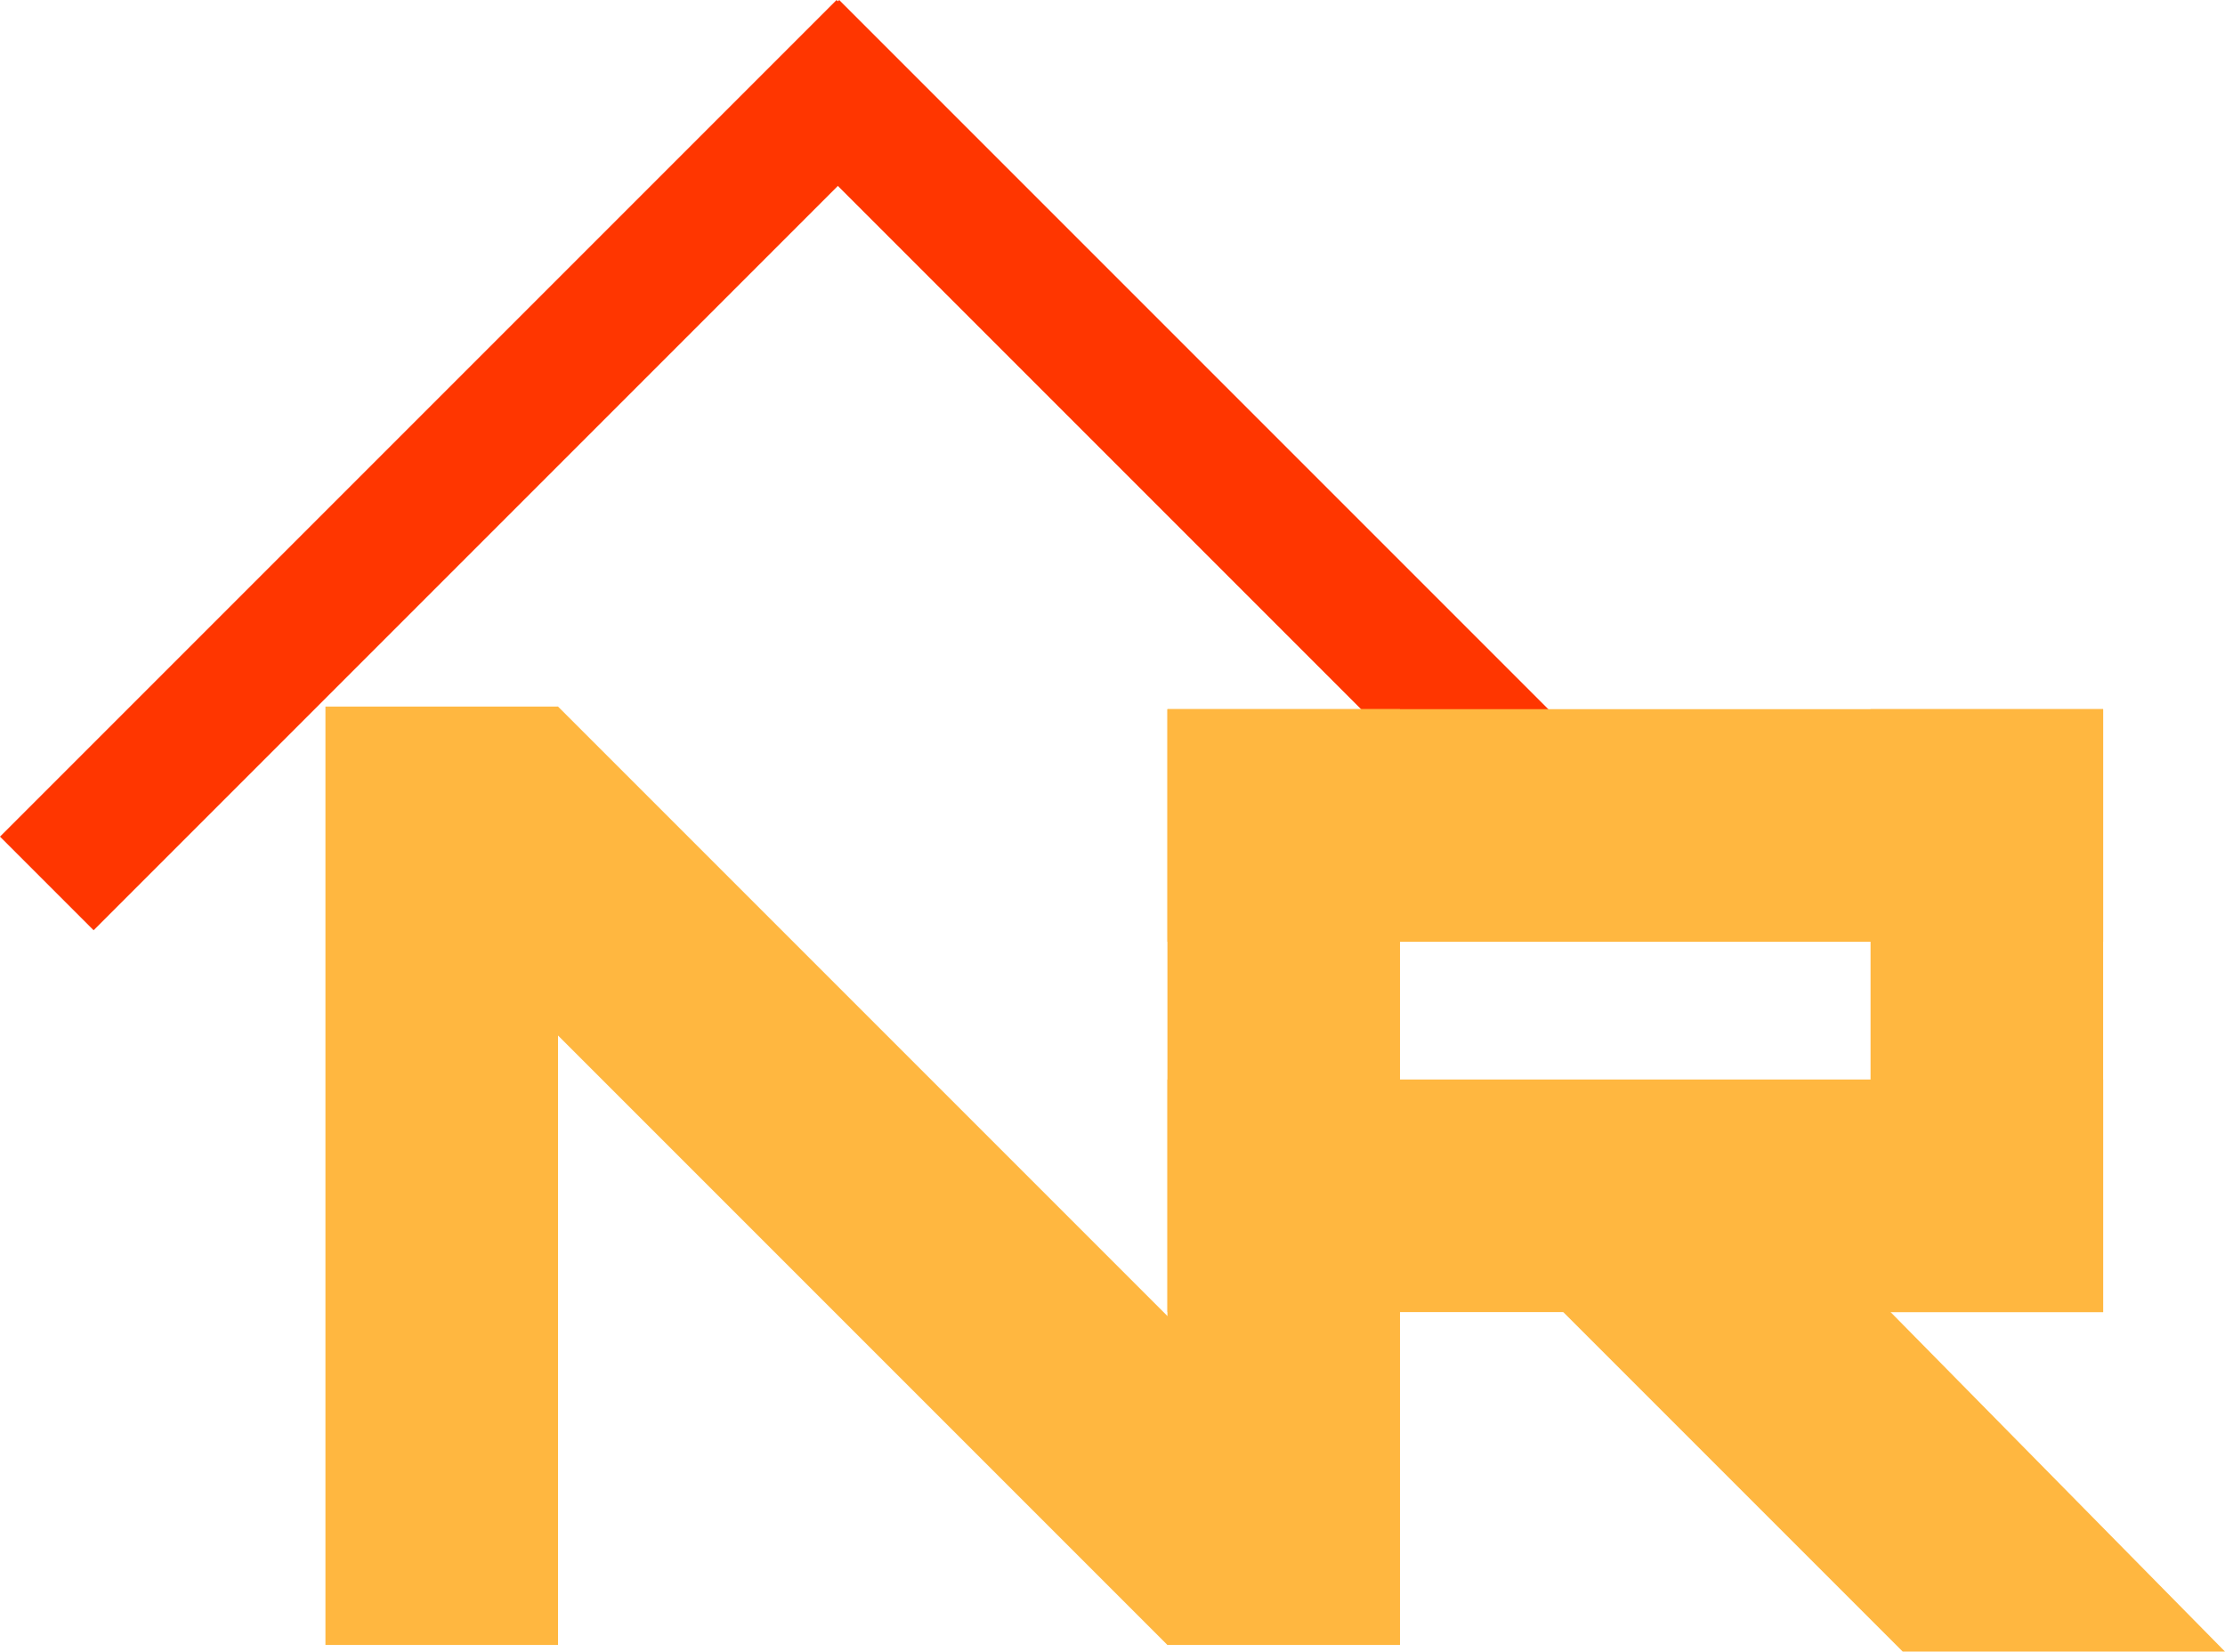
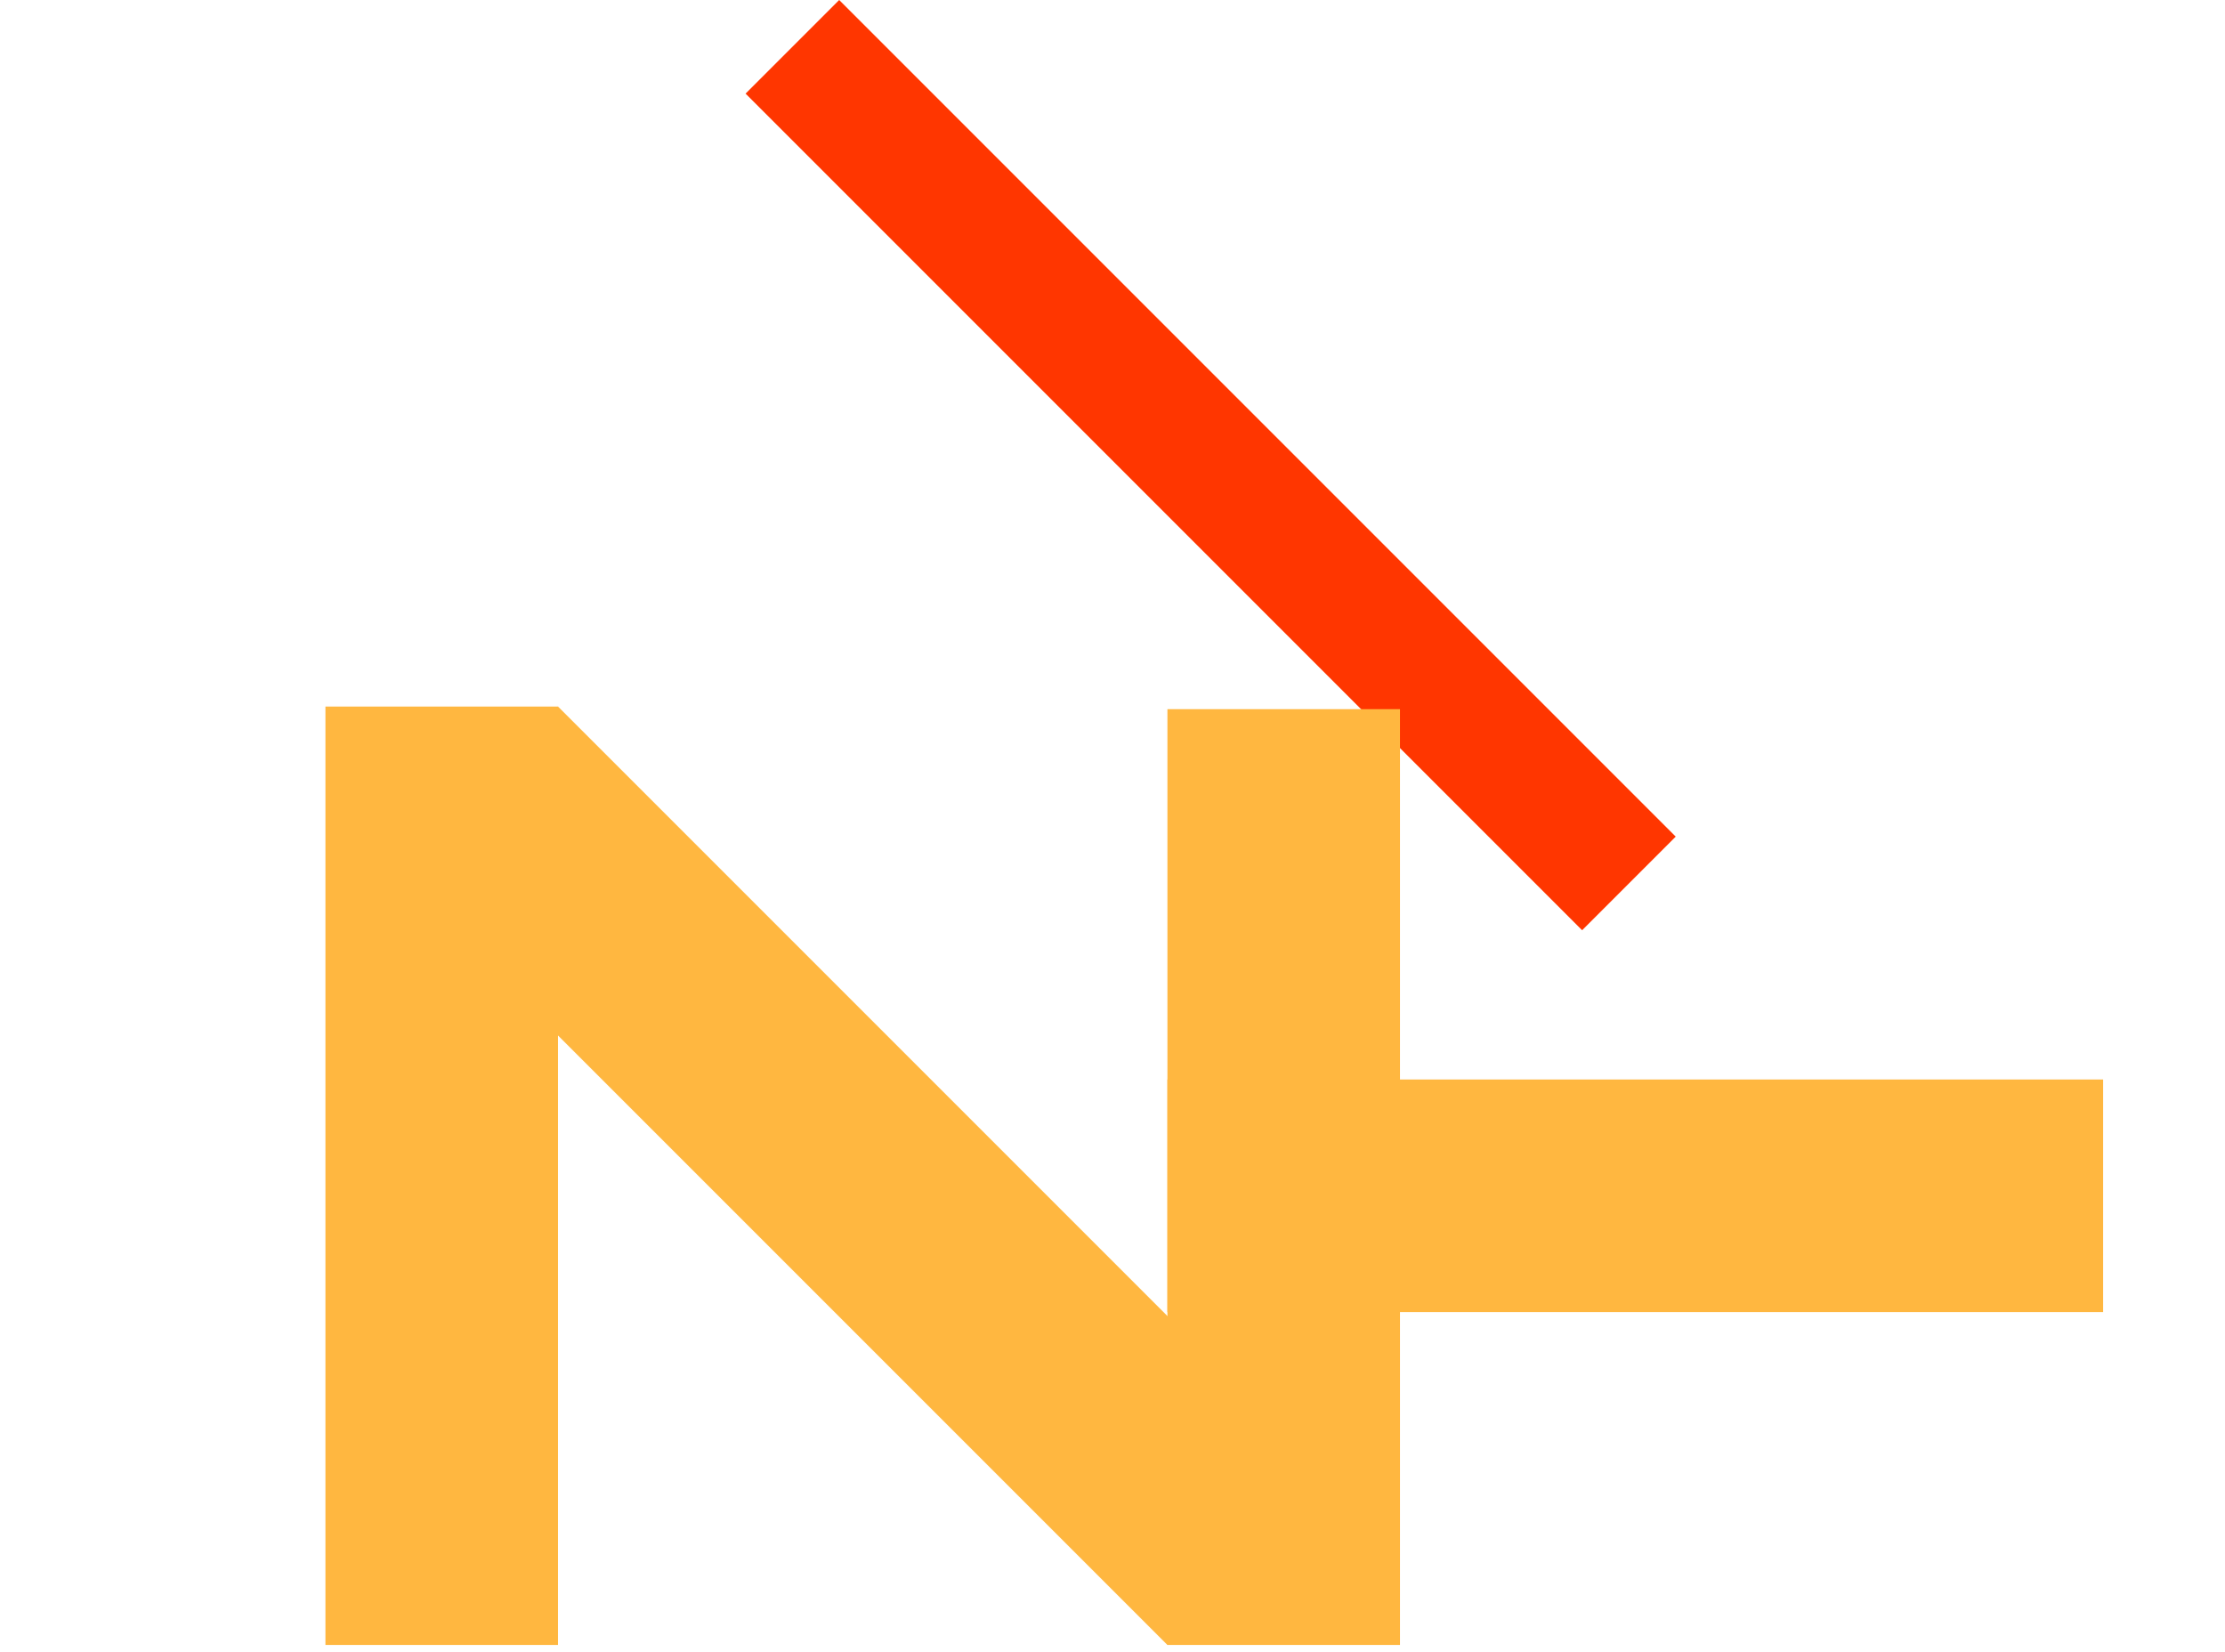
<svg xmlns="http://www.w3.org/2000/svg" width="207.57" height="154.062" viewBox="0 0 207.57 154.062">
  <g id="bd_logo" transform="translate(-856.214 -1069.2)">
    <g id="组_973" data-name="组 973" transform="translate(856.216 1069.2)">
-       <rect id="矩形_391" data-name="矩形 391" width="12.349" height="110.367" transform="translate(8.731 86.774) rotate(-135)" fill="#ff3600" />
      <rect id="矩形_392" data-name="矩形 392" width="12.35" height="110.367" transform="translate(156.327 78.041) rotate(135)" fill="#ff3600" />
    </g>
    <g id="组_974" data-name="组 974" transform="translate(886.576 1135.107)">
-       <path id="路径_1480" data-name="路径 1480" d="M173.973,155.387H143.907l-41.7-41.7h30.685Z" transform="translate(3.235 -67.233)" fill="#ffb740" fill-rule="evenodd" />
      <rect id="矩形_394" data-name="矩形 394" width="21.697" height="87.535" transform="translate(-0.002 0.001)" fill="#ffb740" />
-       <rect id="矩形_395" data-name="矩形 395" width="21.697" height="87.292" transform="translate(165.839 0.244) rotate(90)" fill="#ffb740" />
      <rect id="矩形_396" data-name="矩形 396" width="21.697" height="87.292" transform="translate(165.839 34.789) rotate(90)" fill="#ffb740" />
-       <rect id="矩形_397" data-name="矩形 397" width="21.697" height="56.242" transform="translate(165.839 56.487) rotate(180)" fill="#ffb740" />
      <rect id="矩形_398" data-name="矩形 398" width="21.697" height="87.292" transform="translate(78.547 0.244)" fill="#ffb740" />
      <rect id="矩形_399" data-name="矩形 399" width="21.698" height="102.097" transform="translate(6.353 15.343) rotate(-45)" fill="#ffb740" />
    </g>
  </g>
</svg>